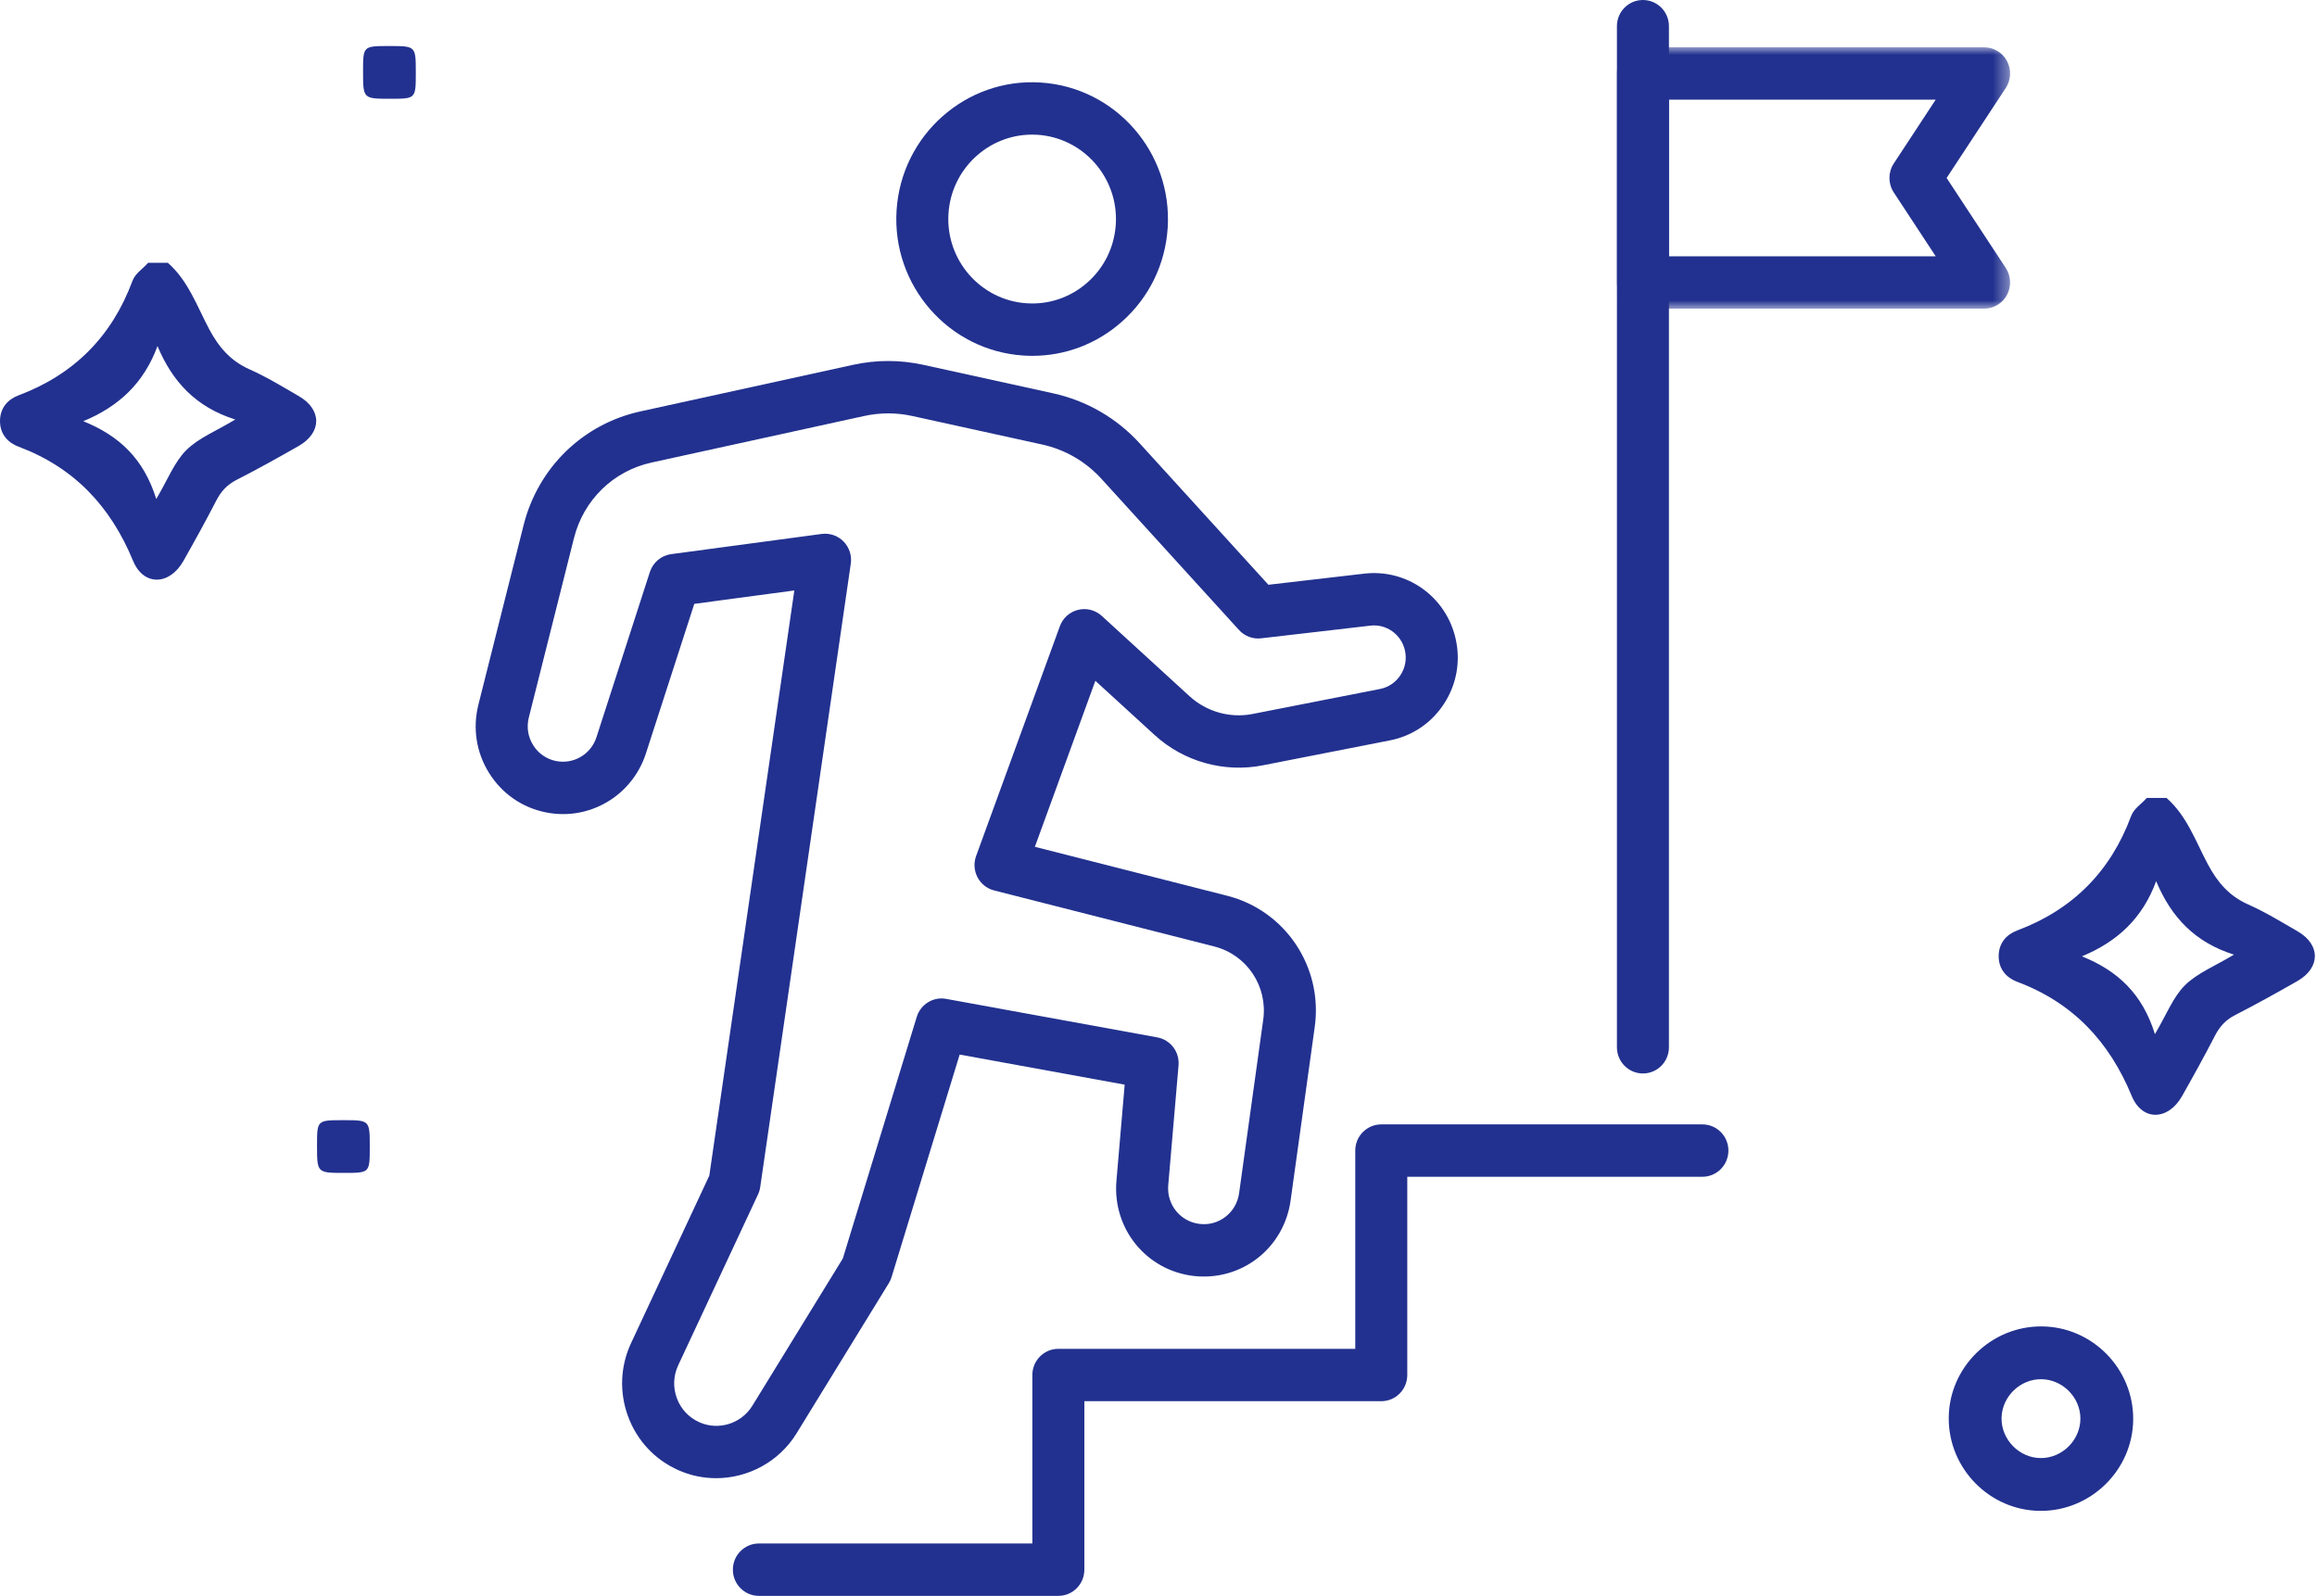
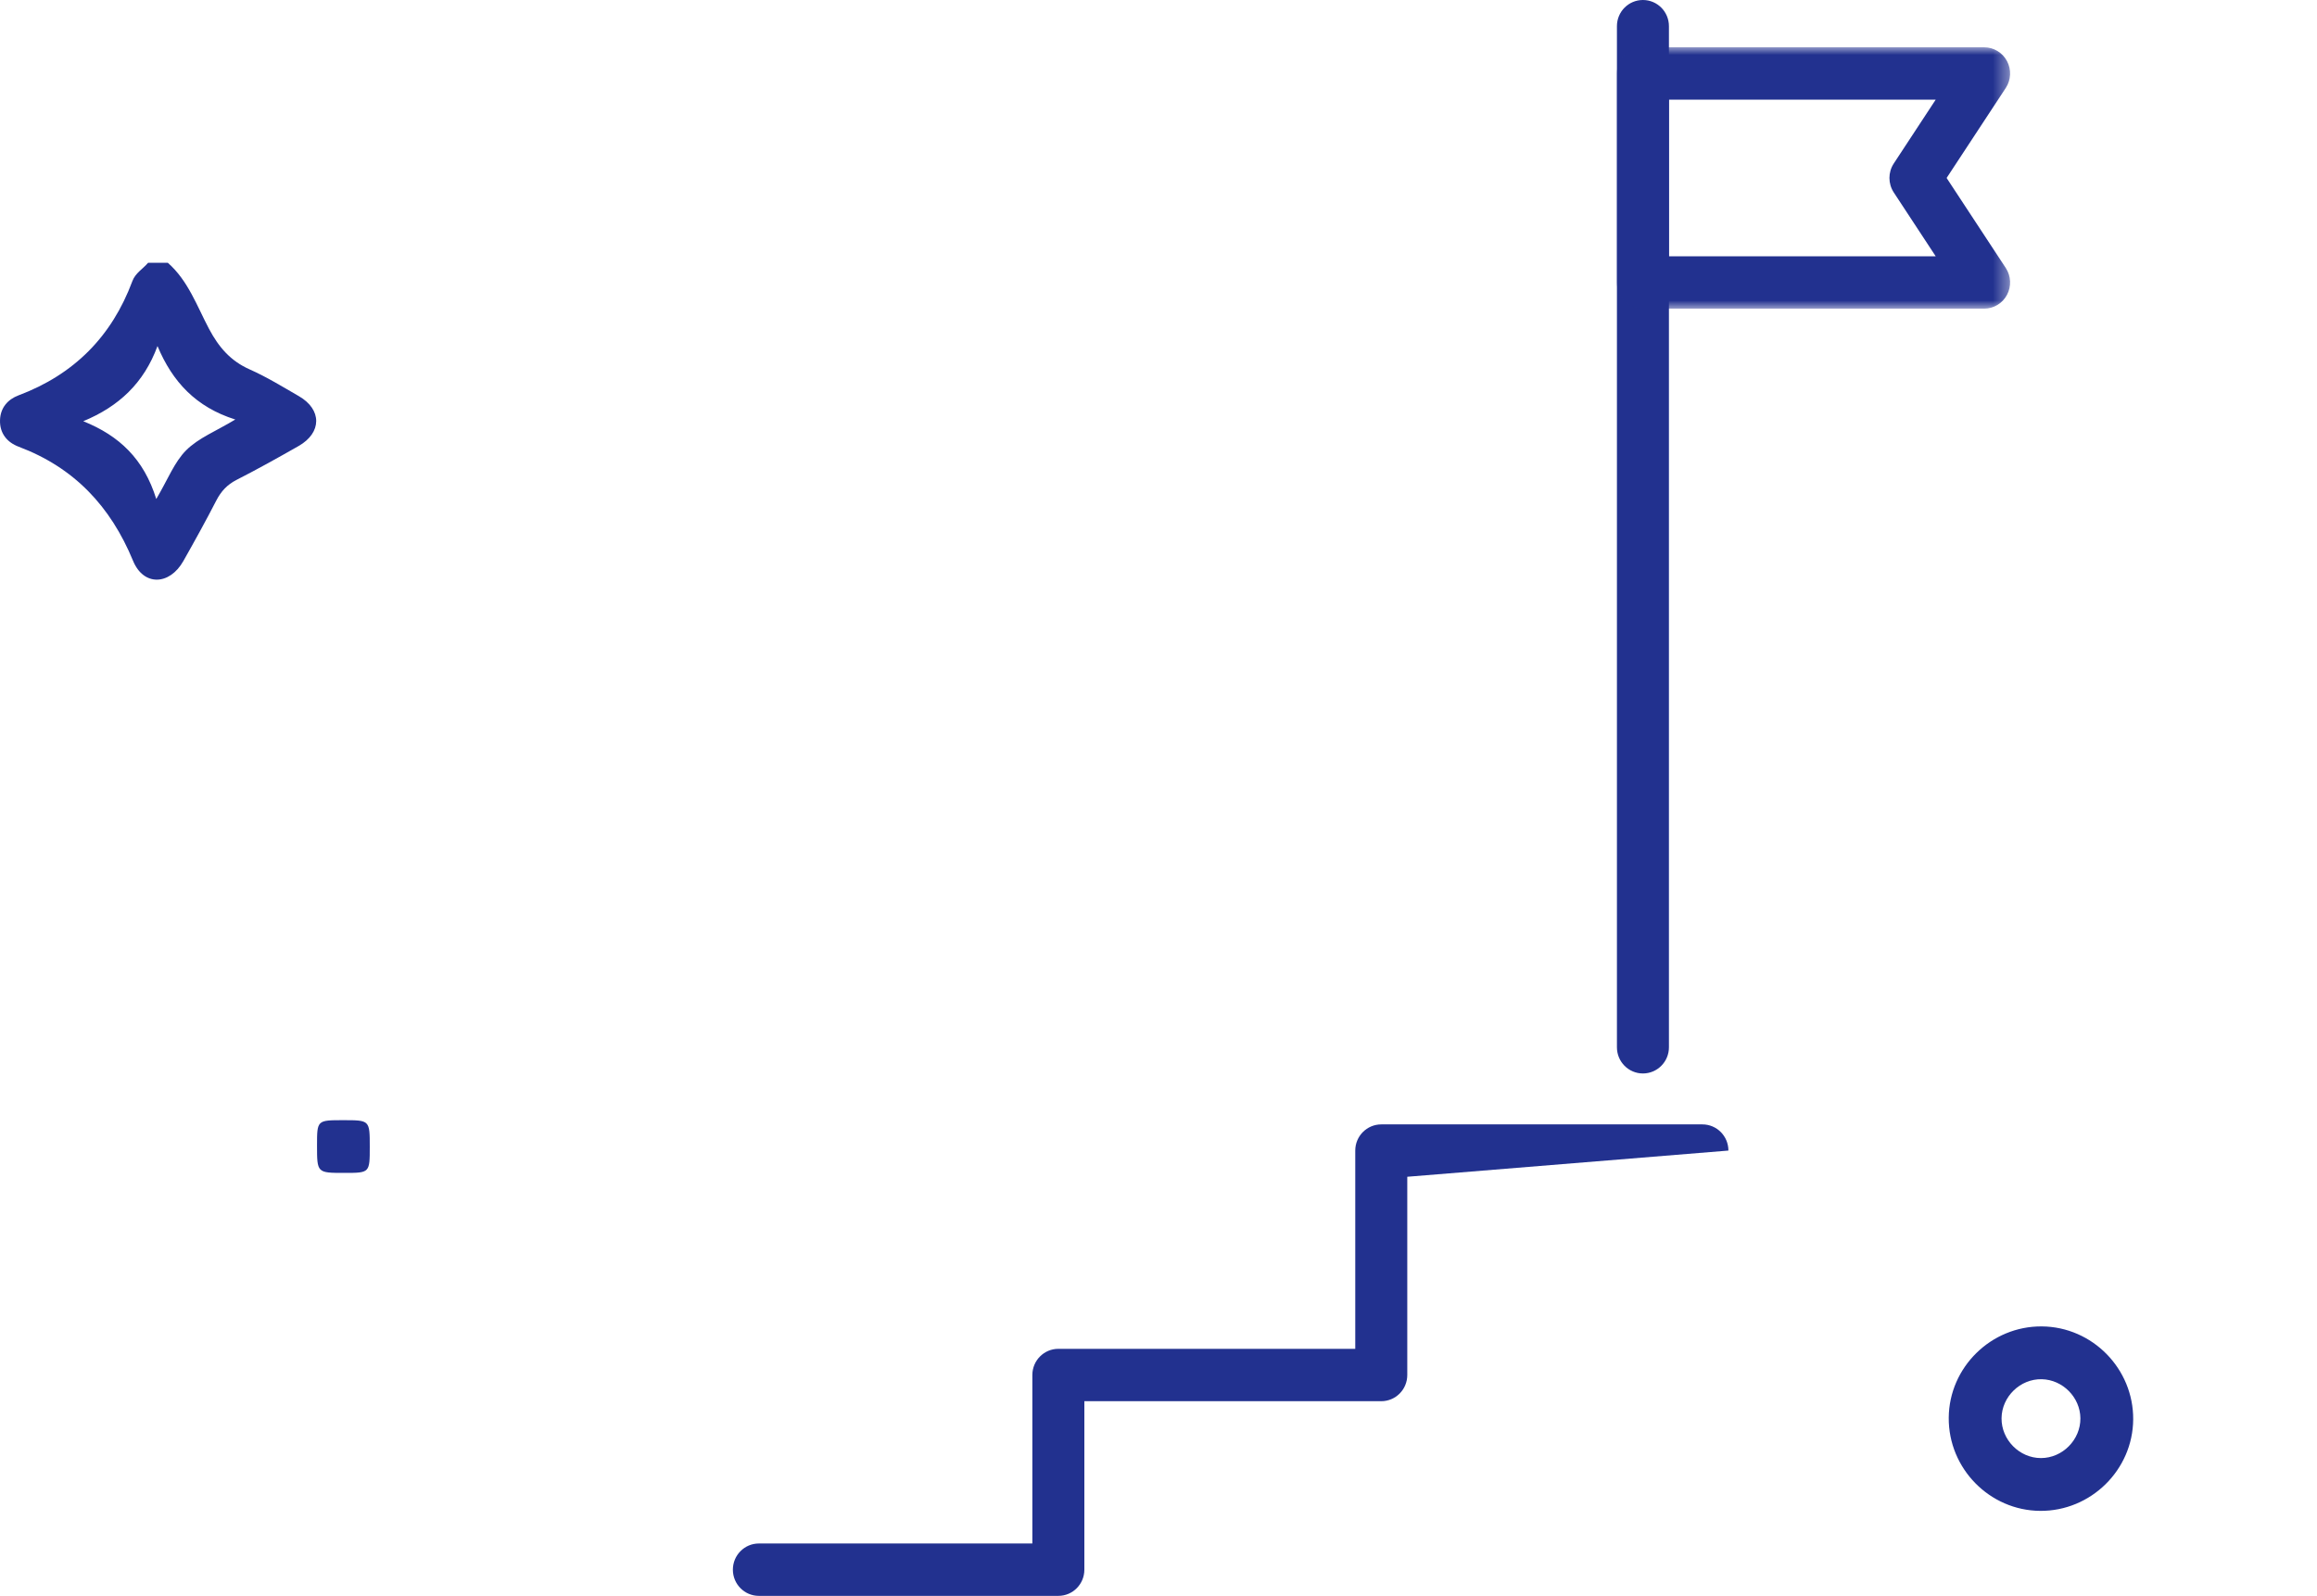
<svg xmlns="http://www.w3.org/2000/svg" xmlns:xlink="http://www.w3.org/1999/xlink" width="151px" height="104px" viewBox="0 0 151 104" version="1.1">
  <title>Group 4</title>
  <defs>
    <polygon id="path-1" points="0 0 25.625 0 25.625 17.034 0 17.034" />
  </defs>
  <g id="Page_生涯学習通信課程" stroke="none" stroke-width="1" fill="none" fill-rule="evenodd">
    <g id="★3-0_トップページ-copy" transform="translate(-971, -232)">
      <g id="学び方から講座を探す-copy" transform="translate(41, 51)">
        <g id="01" transform="translate(0, 99)">
          <g id="B/B-1/B-1-9-Copy-2" transform="translate(824, 1)">
            <g id="Group-4" transform="translate(106, 81)">
              <g id="Group-12" transform="translate(-0, 0)">
                <path d="M107.07,69.956 C106.134,69.956 105.376,69.192 105.376,68.25 L105.376,1.706 C105.376,0.763 106.134,0 107.07,0 C108.007,0 108.765,0.763 108.765,1.706 L108.765,68.25 C108.765,69.192 108.007,69.956 107.07,69.956" id="Fill-1" fill="#22318F" />
                <g id="Group-5" transform="translate(105.375, 3.081)">
                  <mask id="mask-2" fill="white">
                    <use xlink:href="#path-1" />
                  </mask>
                  <g id="Clip-4" />
                  <path d="M3.39,13.621 L20.776,13.621 L18.042,9.459 C17.667,8.887 17.667,8.146 18.042,7.575 L20.776,3.413 L3.39,3.413 L3.39,13.621 Z M23.929,17.034 L1.695,17.034 C0.759,17.034 0,16.27 0,15.327 L0,1.706 C0,0.764 0.759,0 1.695,0 L23.929,0 C24.554,0 25.127,0.345 25.422,0.899 C25.718,1.452 25.688,2.124 25.344,2.648 L21.487,8.517 L25.344,14.385 C25.688,14.91 25.718,15.581 25.422,16.135 C25.127,16.689 24.554,17.034 23.929,17.034 L23.929,17.034 Z" id="Fill-3" fill="#22318F" mask="url(#mask-2)" />
                </g>
-                 <path d="M68.973,104 L49.456,104 C48.52,104 47.762,103.236 47.762,102.294 C47.762,101.351 48.52,100.587 49.456,100.587 L67.279,100.587 L67.279,89.608 C67.279,88.665 68.037,87.901 68.973,87.901 L88.323,87.901 L88.323,74.981 C88.323,74.038 89.082,73.275 90.018,73.275 L110.946,73.275 C111.883,73.275 112.641,74.038 112.641,74.981 C112.641,75.924 111.883,76.688 110.946,76.688 L91.713,76.688 L91.713,89.608 C91.713,90.55 90.954,91.314 90.018,91.314 L70.668,91.314 L70.668,102.294 C70.668,103.236 69.91,104 68.973,104" id="Fill-6" fill="#22318F" />
-                 <path d="M53.769,34.782 C54.22,34.782 54.655,34.963 54.975,35.289 C55.349,35.67 55.523,36.205 55.446,36.735 L49.544,77.358 C49.52,77.525 49.472,77.685 49.401,77.838 L44.2,88.971 C43.881,89.651 43.85,90.415 44.112,91.121 C44.373,91.826 44.895,92.382 45.58,92.687 C46.826,93.242 48.312,92.781 49.032,91.608 L54.927,82.015 L59.744,66.272 C59.997,65.447 60.825,64.937 61.666,65.096 L75.419,67.604 C76.281,67.761 76.882,68.553 76.806,69.429 L76.135,77.237 C76.026,78.509 76.929,79.618 78.19,79.762 C79.437,79.91 80.576,79.027 80.752,77.763 L82.325,66.451 C82.628,64.272 81.259,62.222 79.14,61.682 L64.789,58.029 C64.324,57.911 63.929,57.6 63.705,57.172 C63.481,56.745 63.448,56.241 63.613,55.787 L69.071,40.812 C69.265,40.279 69.709,39.878 70.258,39.743 C70.802,39.607 71.382,39.754 71.802,40.137 L77.531,45.378 C78.634,46.384 80.166,46.817 81.627,46.529 L89.934,44.9 C90.488,44.791 90.964,44.468 91.273,43.992 C91.582,43.517 91.685,42.949 91.562,42.395 C91.33,41.347 90.351,40.643 89.3,40.773 L82.189,41.598 C81.654,41.663 81.112,41.458 80.746,41.056 L71.789,31.213 C70.751,30.072 69.408,29.295 67.907,28.966 L59.46,27.111 C58.416,26.882 57.357,26.882 56.311,27.111 L42.463,30.143 C39.972,30.689 38.036,32.573 37.408,35.061 L34.463,46.762 C34.308,47.38 34.407,48.017 34.743,48.557 C35.08,49.097 35.606,49.465 36.226,49.593 C37.371,49.827 38.509,49.165 38.871,48.045 L42.353,37.275 C42.555,36.651 43.095,36.199 43.741,36.112 L53.545,34.797 C53.62,34.787 53.695,34.782 53.769,34.782 M46.67,96.331 C45.841,96.331 45.005,96.162 44.211,95.809 C42.683,95.131 41.52,93.89 40.936,92.316 C40.352,90.742 40.421,89.038 41.132,87.517 L46.226,76.614 L51.767,38.478 L45.247,39.353 L42.094,49.102 C41.196,51.875 38.381,53.524 35.543,52.935 C34.008,52.619 32.704,51.707 31.871,50.369 C31.038,49.032 30.793,47.453 31.177,45.924 L34.123,34.223 C35.068,30.471 37.987,27.631 41.742,26.809 L55.59,23.776 C57.116,23.441 58.659,23.443 60.183,23.777 L68.629,25.631 C70.818,26.112 72.775,27.244 74.288,28.907 L82.662,38.108 L88.912,37.383 C91.704,37.063 94.261,38.895 94.87,41.652 C95.195,43.112 94.924,44.606 94.111,45.859 C93.296,47.114 92.044,47.962 90.584,48.249 L82.276,49.879 C79.765,50.368 77.143,49.632 75.252,47.904 L71.385,44.367 L67.443,55.185 L79.972,58.374 C83.771,59.341 86.226,63.017 85.682,66.924 L84.109,78.236 C83.675,81.348 80.915,83.496 77.808,83.154 C74.708,82.801 72.49,80.073 72.759,76.944 L73.296,70.685 L62.542,68.724 L58.103,83.229 C58.06,83.367 58,83.5 57.924,83.624 L51.915,93.404 C50.768,95.27 48.747,96.331 46.67,96.331" id="Fill-8" fill="#22318F" />
+                 <path d="M68.973,104 L49.456,104 C48.52,104 47.762,103.236 47.762,102.294 C47.762,101.351 48.52,100.587 49.456,100.587 L67.279,100.587 L67.279,89.608 C67.279,88.665 68.037,87.901 68.973,87.901 L88.323,87.901 L88.323,74.981 C88.323,74.038 89.082,73.275 90.018,73.275 L110.946,73.275 C111.883,73.275 112.641,74.038 112.641,74.981 L91.713,76.688 L91.713,89.608 C91.713,90.55 90.954,91.314 90.018,91.314 L70.668,91.314 L70.668,102.294 C70.668,103.236 69.91,104 68.973,104" id="Fill-6" fill="#22318F" />
                <path d="M10.184,32.519 C10.945,31.235 11.365,30.107 12.139,29.337 C12.937,28.542 14.081,28.095 15.334,27.339 C12.773,26.533 11.238,24.882 10.264,22.552 C9.374,24.971 7.741,26.491 5.426,27.45 C7.774,28.394 9.374,29.909 10.184,32.519 L10.184,32.519 Z M10.939,17.127 C12.265,18.293 12.834,19.946 13.626,21.438 C14.257,22.625 15.023,23.521 16.272,24.074 C17.379,24.564 18.42,25.207 19.473,25.814 C20.99,26.687 20.986,28.197 19.459,29.067 C18.124,29.828 16.781,30.577 15.413,31.275 C14.805,31.586 14.409,32.015 14.1,32.612 C13.413,33.946 12.687,35.26 11.947,36.566 C11.049,38.149 9.359,38.214 8.67,36.545 C7.203,32.991 4.831,30.471 1.218,29.112 C0.472,28.832 -0.022,28.248 0.001,27.387 C0.022,26.577 0.504,26.029 1.211,25.763 C4.823,24.406 7.287,21.925 8.628,18.317 C8.823,17.793 9.312,17.526 9.65,17.127 L10.939,17.127 Z" id="Fill-3" fill="#22318F" />
-                 <path d="M23.661,4.648 C23.661,3 23.661,3 25.37,3 C27.098,3 27.098,3 27.098,4.735 C27.098,6.436 27.098,6.436 25.443,6.436 C23.661,6.437 23.661,6.437 23.661,4.648" id="Fill-16" fill="#22318F" />
                <path d="M20.661,74.648 C20.661,73 20.661,73 22.37,73 C24.098,73 24.098,73 24.098,74.735 C24.098,76.436 24.098,76.436 22.443,76.436 C20.661,76.437 20.661,76.437 20.661,74.648" id="Fill-16-Copy" fill="#22318F" />
-                 <path d="M67.261,8.773 C64.405,8.773 61.996,11.016 61.812,13.925 C61.621,16.951 63.911,19.571 66.916,19.765 C68.38,19.86 69.777,19.374 70.874,18.404 C71.969,17.434 72.623,16.091 72.717,14.625 C72.908,11.598 70.618,8.979 67.612,8.784 C67.494,8.777 67.377,8.773 67.261,8.773 M67.277,23.189 C67.086,23.189 66.894,23.182 66.701,23.17 C61.829,22.857 58.118,18.612 58.43,13.708 C58.74,8.803 62.961,5.058 67.828,5.379 C72.7,5.692 76.41,9.937 76.099,14.842 C75.949,17.217 74.889,19.392 73.113,20.965 C71.483,22.411 69.428,23.189 67.277,23.189" id="Fill-10" fill="#22318F" />
              </g>
-               <path d="M140.438,67.393 C141.199,66.108 141.619,64.981 142.393,64.21 C143.191,63.416 144.335,62.968 145.588,62.212 C143.027,61.406 141.492,59.755 140.518,57.425 C139.628,59.844 137.995,61.364 135.68,62.323 C138.028,63.267 139.628,64.782 140.438,67.393 L140.438,67.393 Z M141.193,52 C142.519,53.166 143.088,54.82 143.88,56.311 C144.511,57.498 145.277,58.395 146.526,58.947 C147.633,59.437 148.674,60.081 149.727,60.687 C151.244,61.56 151.24,63.07 149.713,63.94 C148.378,64.701 147.035,65.45 145.667,66.149 C145.059,66.459 144.663,66.888 144.354,67.486 C143.667,68.819 142.941,70.134 142.201,71.439 C141.303,73.023 139.613,73.087 138.924,71.419 C137.457,67.865 135.085,65.344 131.472,63.986 C130.726,63.705 130.232,63.121 130.255,62.26 C130.276,61.451 130.758,60.902 131.465,60.636 C135.077,59.279 137.541,56.799 138.882,53.19 C139.077,52.666 139.566,52.399 139.904,52 L141.193,52 Z" id="Fill-3-Copy" fill="#22318F" />
              <path d="M130.442,92.422 C130.427,93.826 131.606,95.02 133.009,95.02 C134.413,95.02 135.594,93.828 135.58,92.424 C135.567,91.063 134.428,89.911 133.065,89.881 C131.662,89.849 130.457,91.017 130.442,92.422 M139.021,92.505 C138.996,95.797 136.258,98.486 132.956,98.461 C129.664,98.436 126.976,95.699 127,92.394 C127.024,89.103 129.763,86.415 133.066,86.44 C136.361,86.465 139.047,89.2 139.021,92.505" id="Fill-10" fill="#22318F" />
            </g>
          </g>
        </g>
      </g>
    </g>
  </g>
</svg>